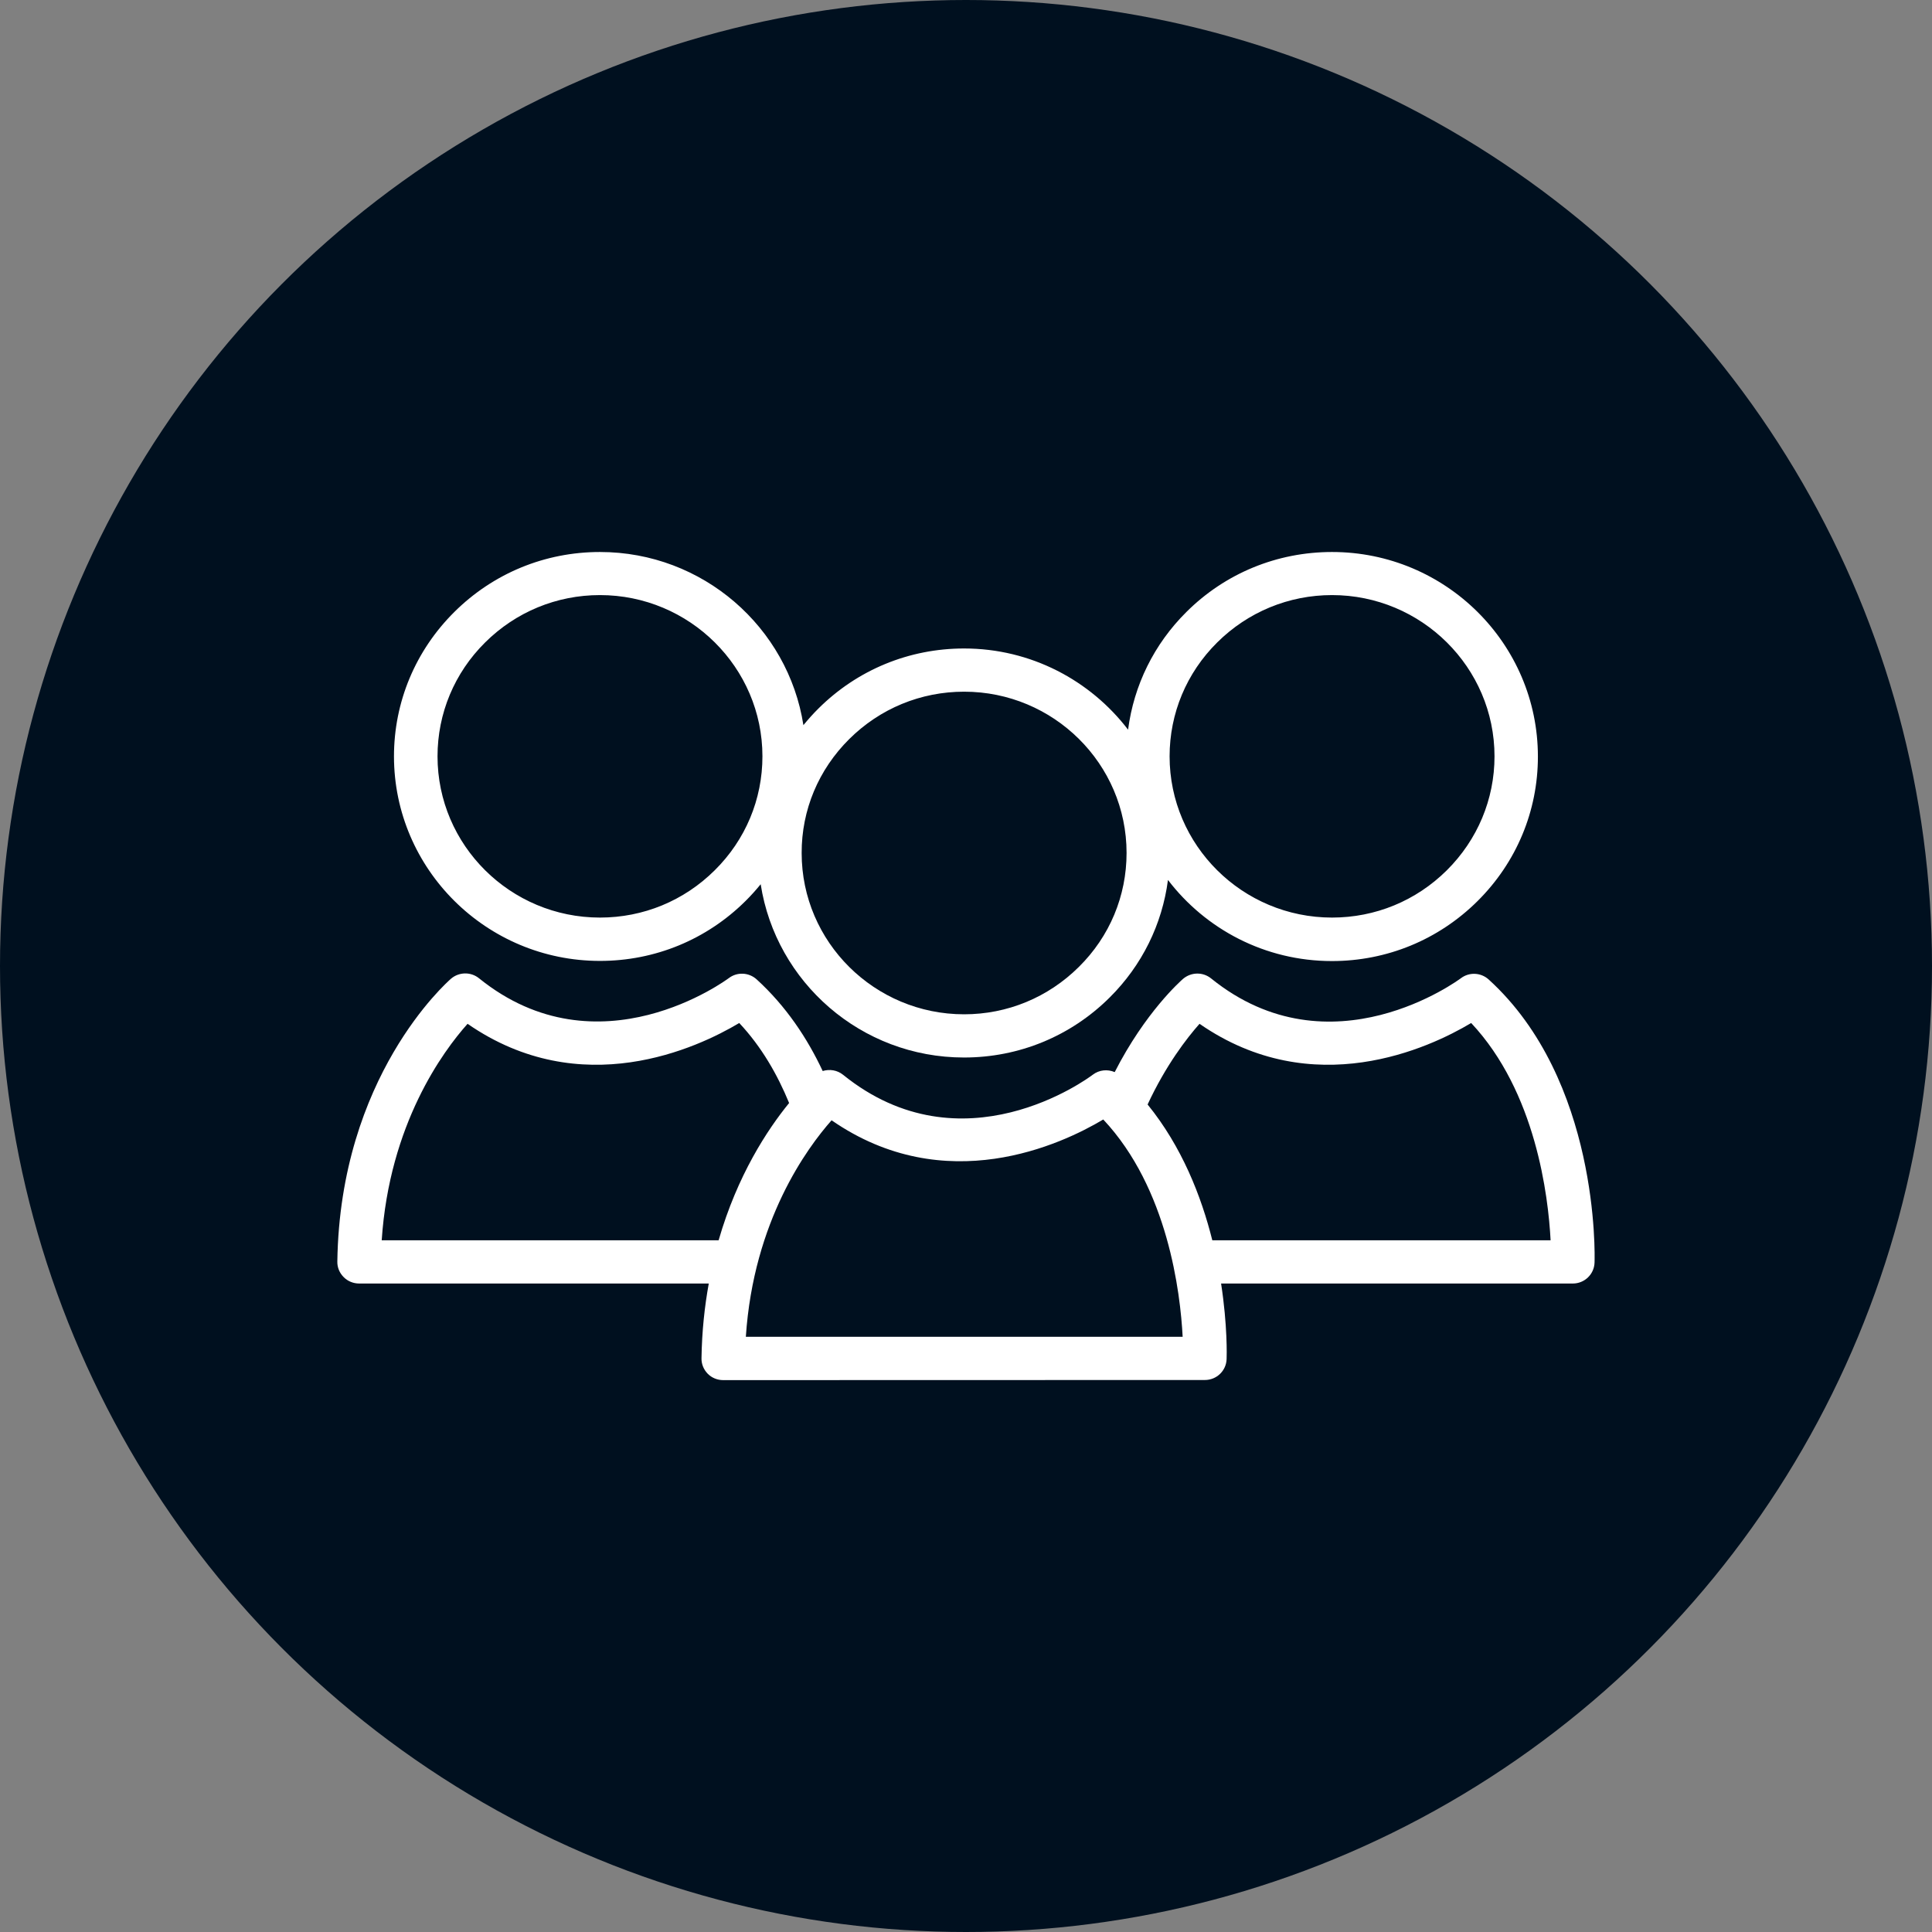
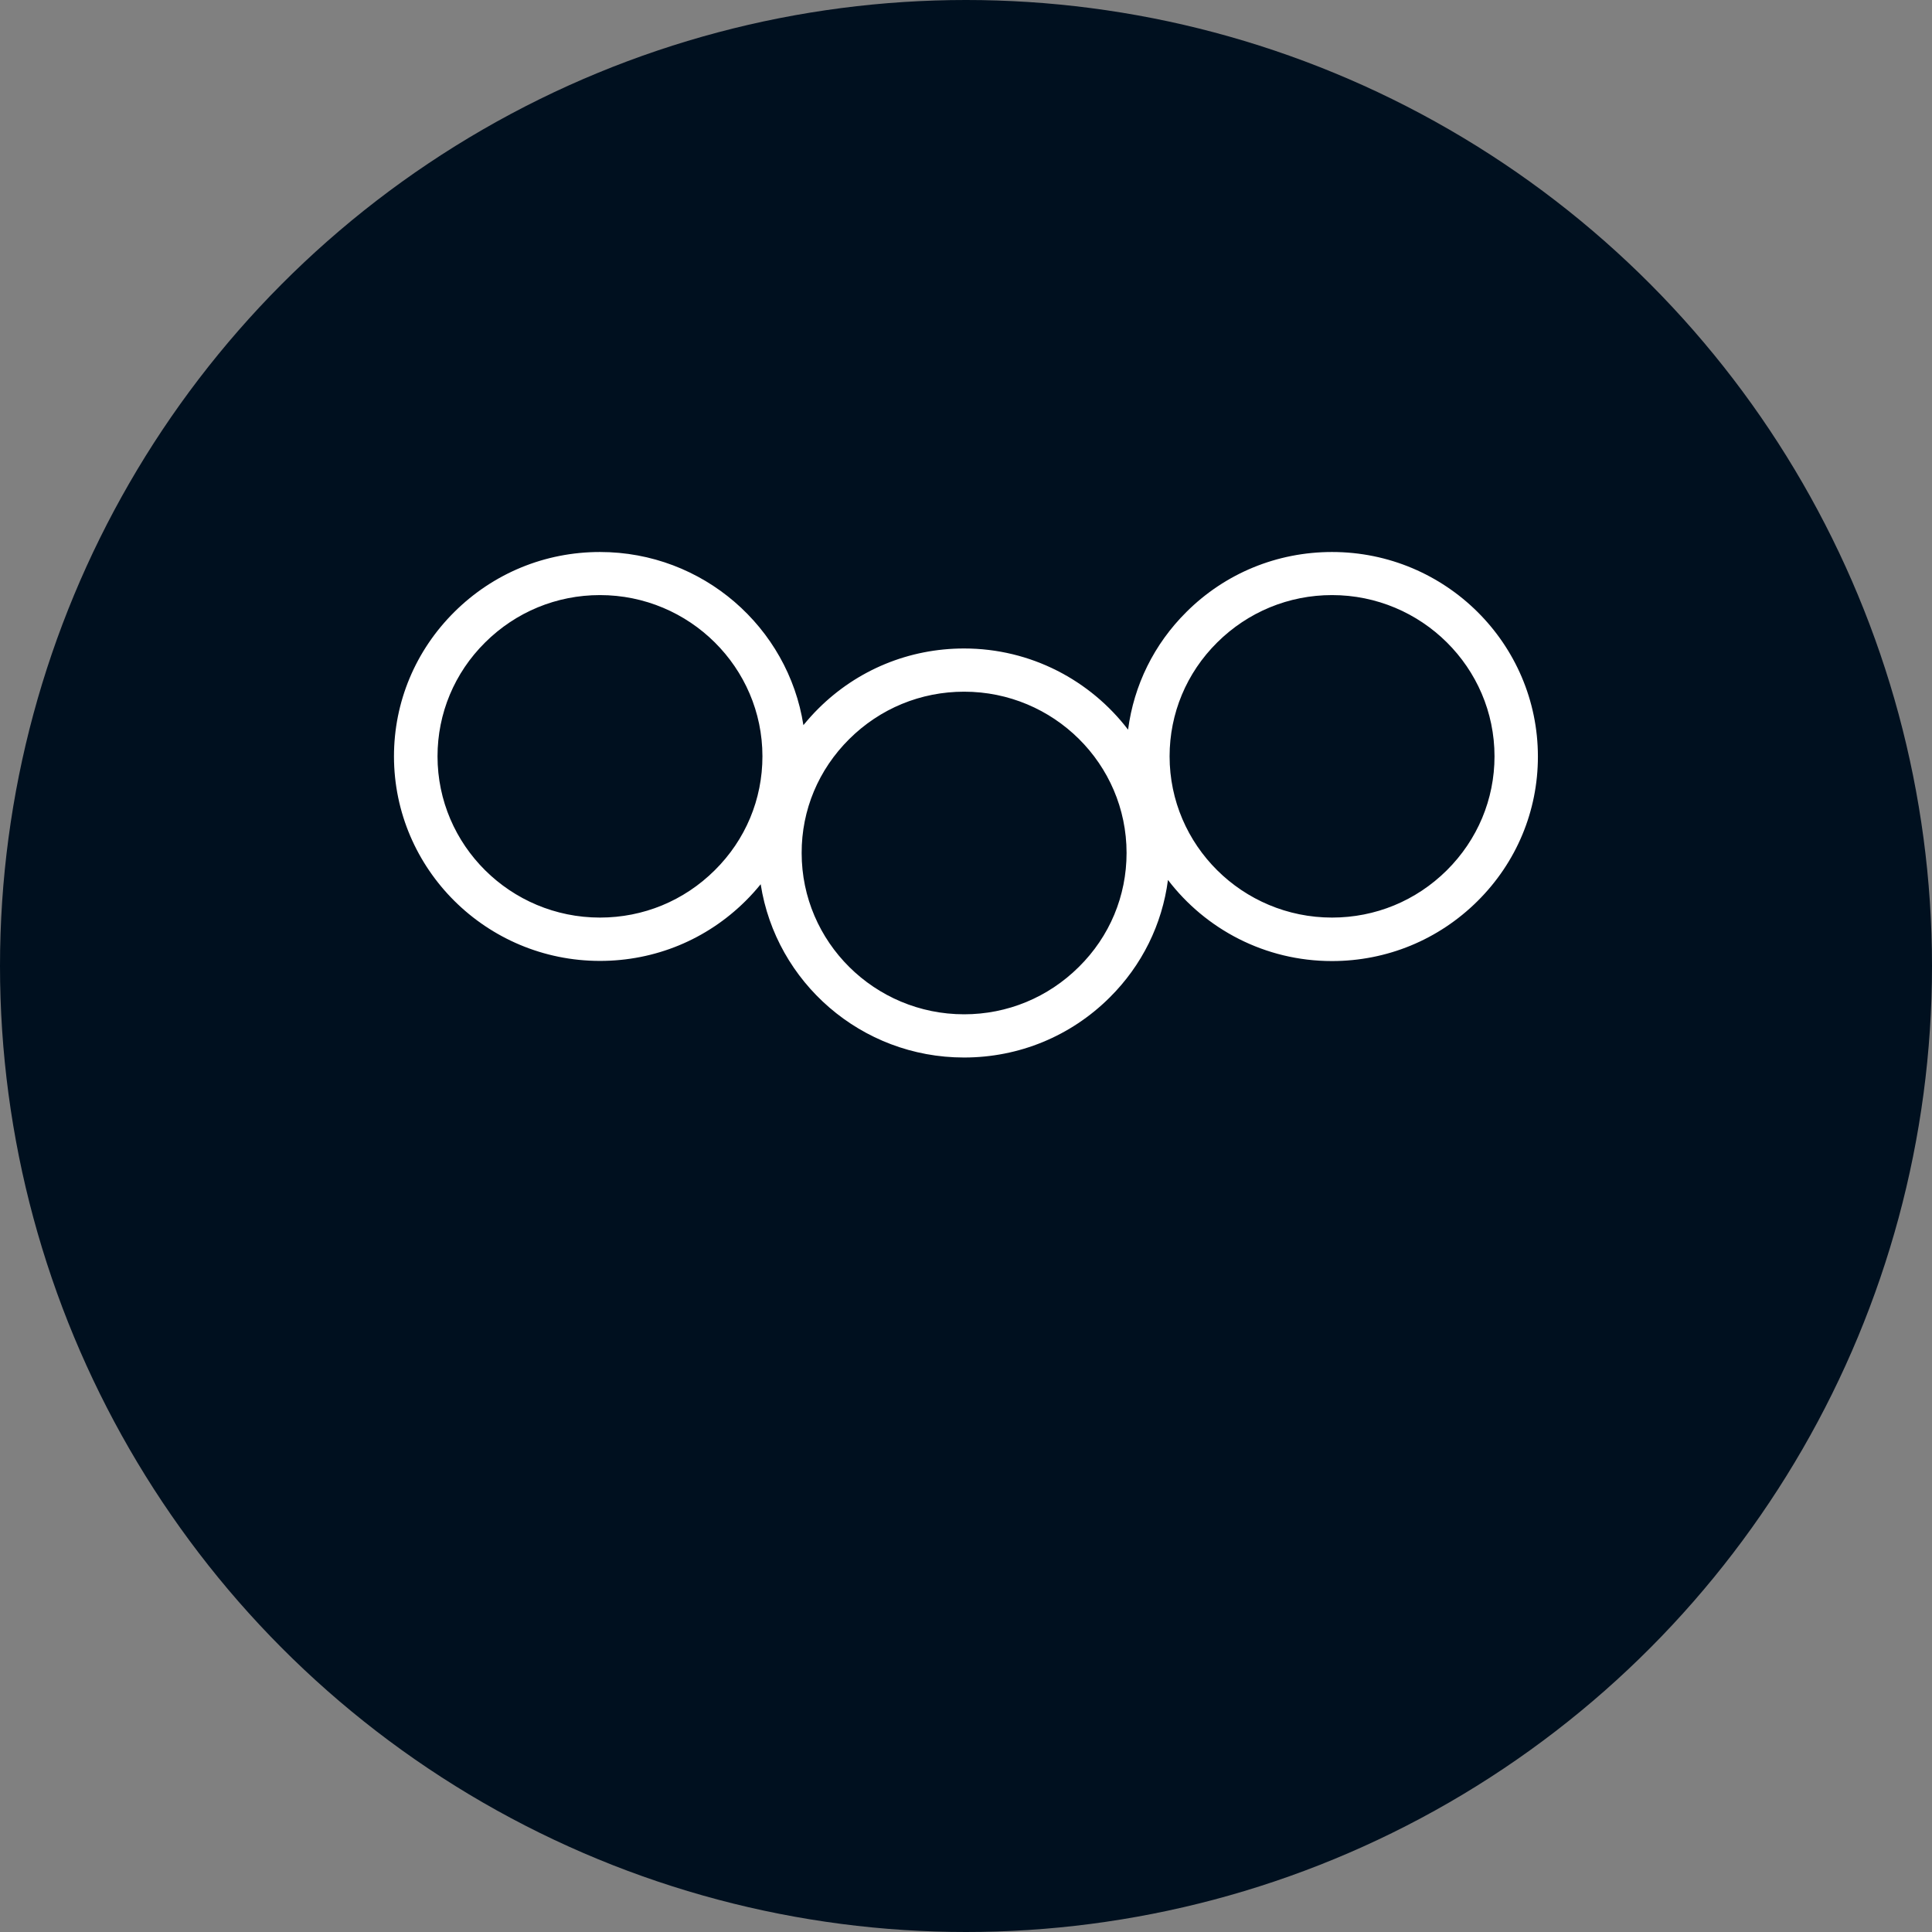
<svg xmlns="http://www.w3.org/2000/svg" width="63" height="63" viewBox="0 0 63 63" fill="none">
  <rect x="0" y="0" width="63" height="63" fill="#808080" stroke="none" />
  <circle cx="31.5" cy="31.5" r="31.5" fill="#00101F" />
  <g clip-path="url(#clip0_897_593)">
-     <path d="M11.207 41.645C11.339 41.78 11.523 41.854 11.712 41.854H23.112C22.976 42.605 22.888 43.412 22.875 44.289C22.87 44.477 22.945 44.66 23.077 44.795C23.209 44.93 23.393 45.004 23.582 45.004L39.29 45C39.673 45 39.985 44.699 39.998 44.319C40.003 44.223 40.029 43.224 39.818 41.854H51.288C51.67 41.854 51.983 41.553 51.996 41.173C52.005 40.934 52.15 35.222 48.545 31.941C48.29 31.709 47.907 31.692 47.635 31.901C47.591 31.932 43.397 35.06 39.493 31.906C39.224 31.688 38.842 31.696 38.578 31.919C38.495 31.993 37.347 33.005 36.349 34.96C36.116 34.86 35.844 34.886 35.637 35.043C35.466 35.174 31.377 38.189 27.491 35.047C27.302 34.895 27.051 34.855 26.827 34.925C26.326 33.856 25.631 32.809 24.673 31.936C24.418 31.705 24.035 31.688 23.763 31.897C23.719 31.928 19.525 35.056 15.621 31.901C15.352 31.683 14.966 31.692 14.706 31.915C14.561 32.045 11.088 35.108 11 41.139C10.996 41.326 11.07 41.509 11.207 41.645ZM39.115 33.385C42.825 35.955 46.615 34.17 47.973 33.359C50.083 35.606 50.488 39.005 50.563 40.445H39.532C39.172 39.005 38.539 37.391 37.422 36.016C38.016 34.738 38.697 33.856 39.115 33.385ZM27.117 36.531C30.828 39.101 34.617 37.316 35.976 36.505C38.086 38.752 38.49 42.151 38.565 43.591H24.321C24.572 39.803 26.321 37.43 27.117 36.531ZM15.247 33.385C18.957 35.955 22.747 34.17 24.106 33.359C24.835 34.136 25.354 35.047 25.732 35.968C25.024 36.836 24.044 38.324 23.433 40.445H12.447C12.697 36.657 14.447 34.279 15.247 33.385Z" fill="white" />
    <path d="M19.564 31.334C21.358 31.334 23.042 30.64 24.312 29.379C24.488 29.205 24.651 29.022 24.805 28.834C25.301 32.028 28.08 34.484 31.434 34.484C33.228 34.484 34.912 33.791 36.182 32.53C37.242 31.478 37.897 30.139 38.086 28.694C39.312 30.3 41.251 31.339 43.432 31.339C45.225 31.339 46.909 30.645 48.18 29.384C49.45 28.123 50.149 26.447 50.149 24.672C50.149 20.989 47.138 18 43.436 18C41.642 18 39.954 18.694 38.688 19.955C37.629 21.006 36.974 22.346 36.785 23.794C35.558 22.189 33.619 21.146 31.439 21.146C29.645 21.146 27.961 21.84 26.691 23.101C26.515 23.275 26.352 23.459 26.198 23.646C25.701 20.456 22.919 18 19.564 18C17.77 18 16.087 18.694 14.816 19.955C13.546 21.216 12.847 22.891 12.847 24.667C12.851 28.345 15.863 31.334 19.564 31.334ZM39.691 20.95C40.693 19.955 42.025 19.405 43.436 19.405C46.355 19.405 48.734 21.765 48.734 24.663C48.734 26.063 48.18 27.385 47.178 28.38C46.175 29.375 44.847 29.921 43.436 29.921C40.517 29.921 38.139 27.564 38.139 24.663C38.139 23.267 38.688 21.944 39.691 20.95ZM27.693 24.1C28.695 23.105 30.023 22.555 31.439 22.555C34.358 22.555 36.736 24.911 36.736 27.813C36.736 29.214 36.187 30.536 35.18 31.53C34.178 32.525 32.85 33.075 31.439 33.075C28.52 33.075 26.141 30.719 26.141 27.817C26.137 26.412 26.691 25.095 27.693 24.1ZM15.819 20.95C16.821 19.955 18.149 19.405 19.564 19.405C22.483 19.405 24.862 21.765 24.862 24.663C24.862 26.063 24.312 27.385 23.305 28.38C22.303 29.375 20.976 29.921 19.564 29.921C16.645 29.921 14.267 27.564 14.267 24.663C14.267 23.267 14.816 21.944 15.819 20.95Z" fill="white" />
  </g>
  <defs>
    <clipPath id="clip0_897_593">
      <rect width="41" height="27" fill="white" transform="translate(11 18)" />
    </clipPath>
  </defs>
</svg>